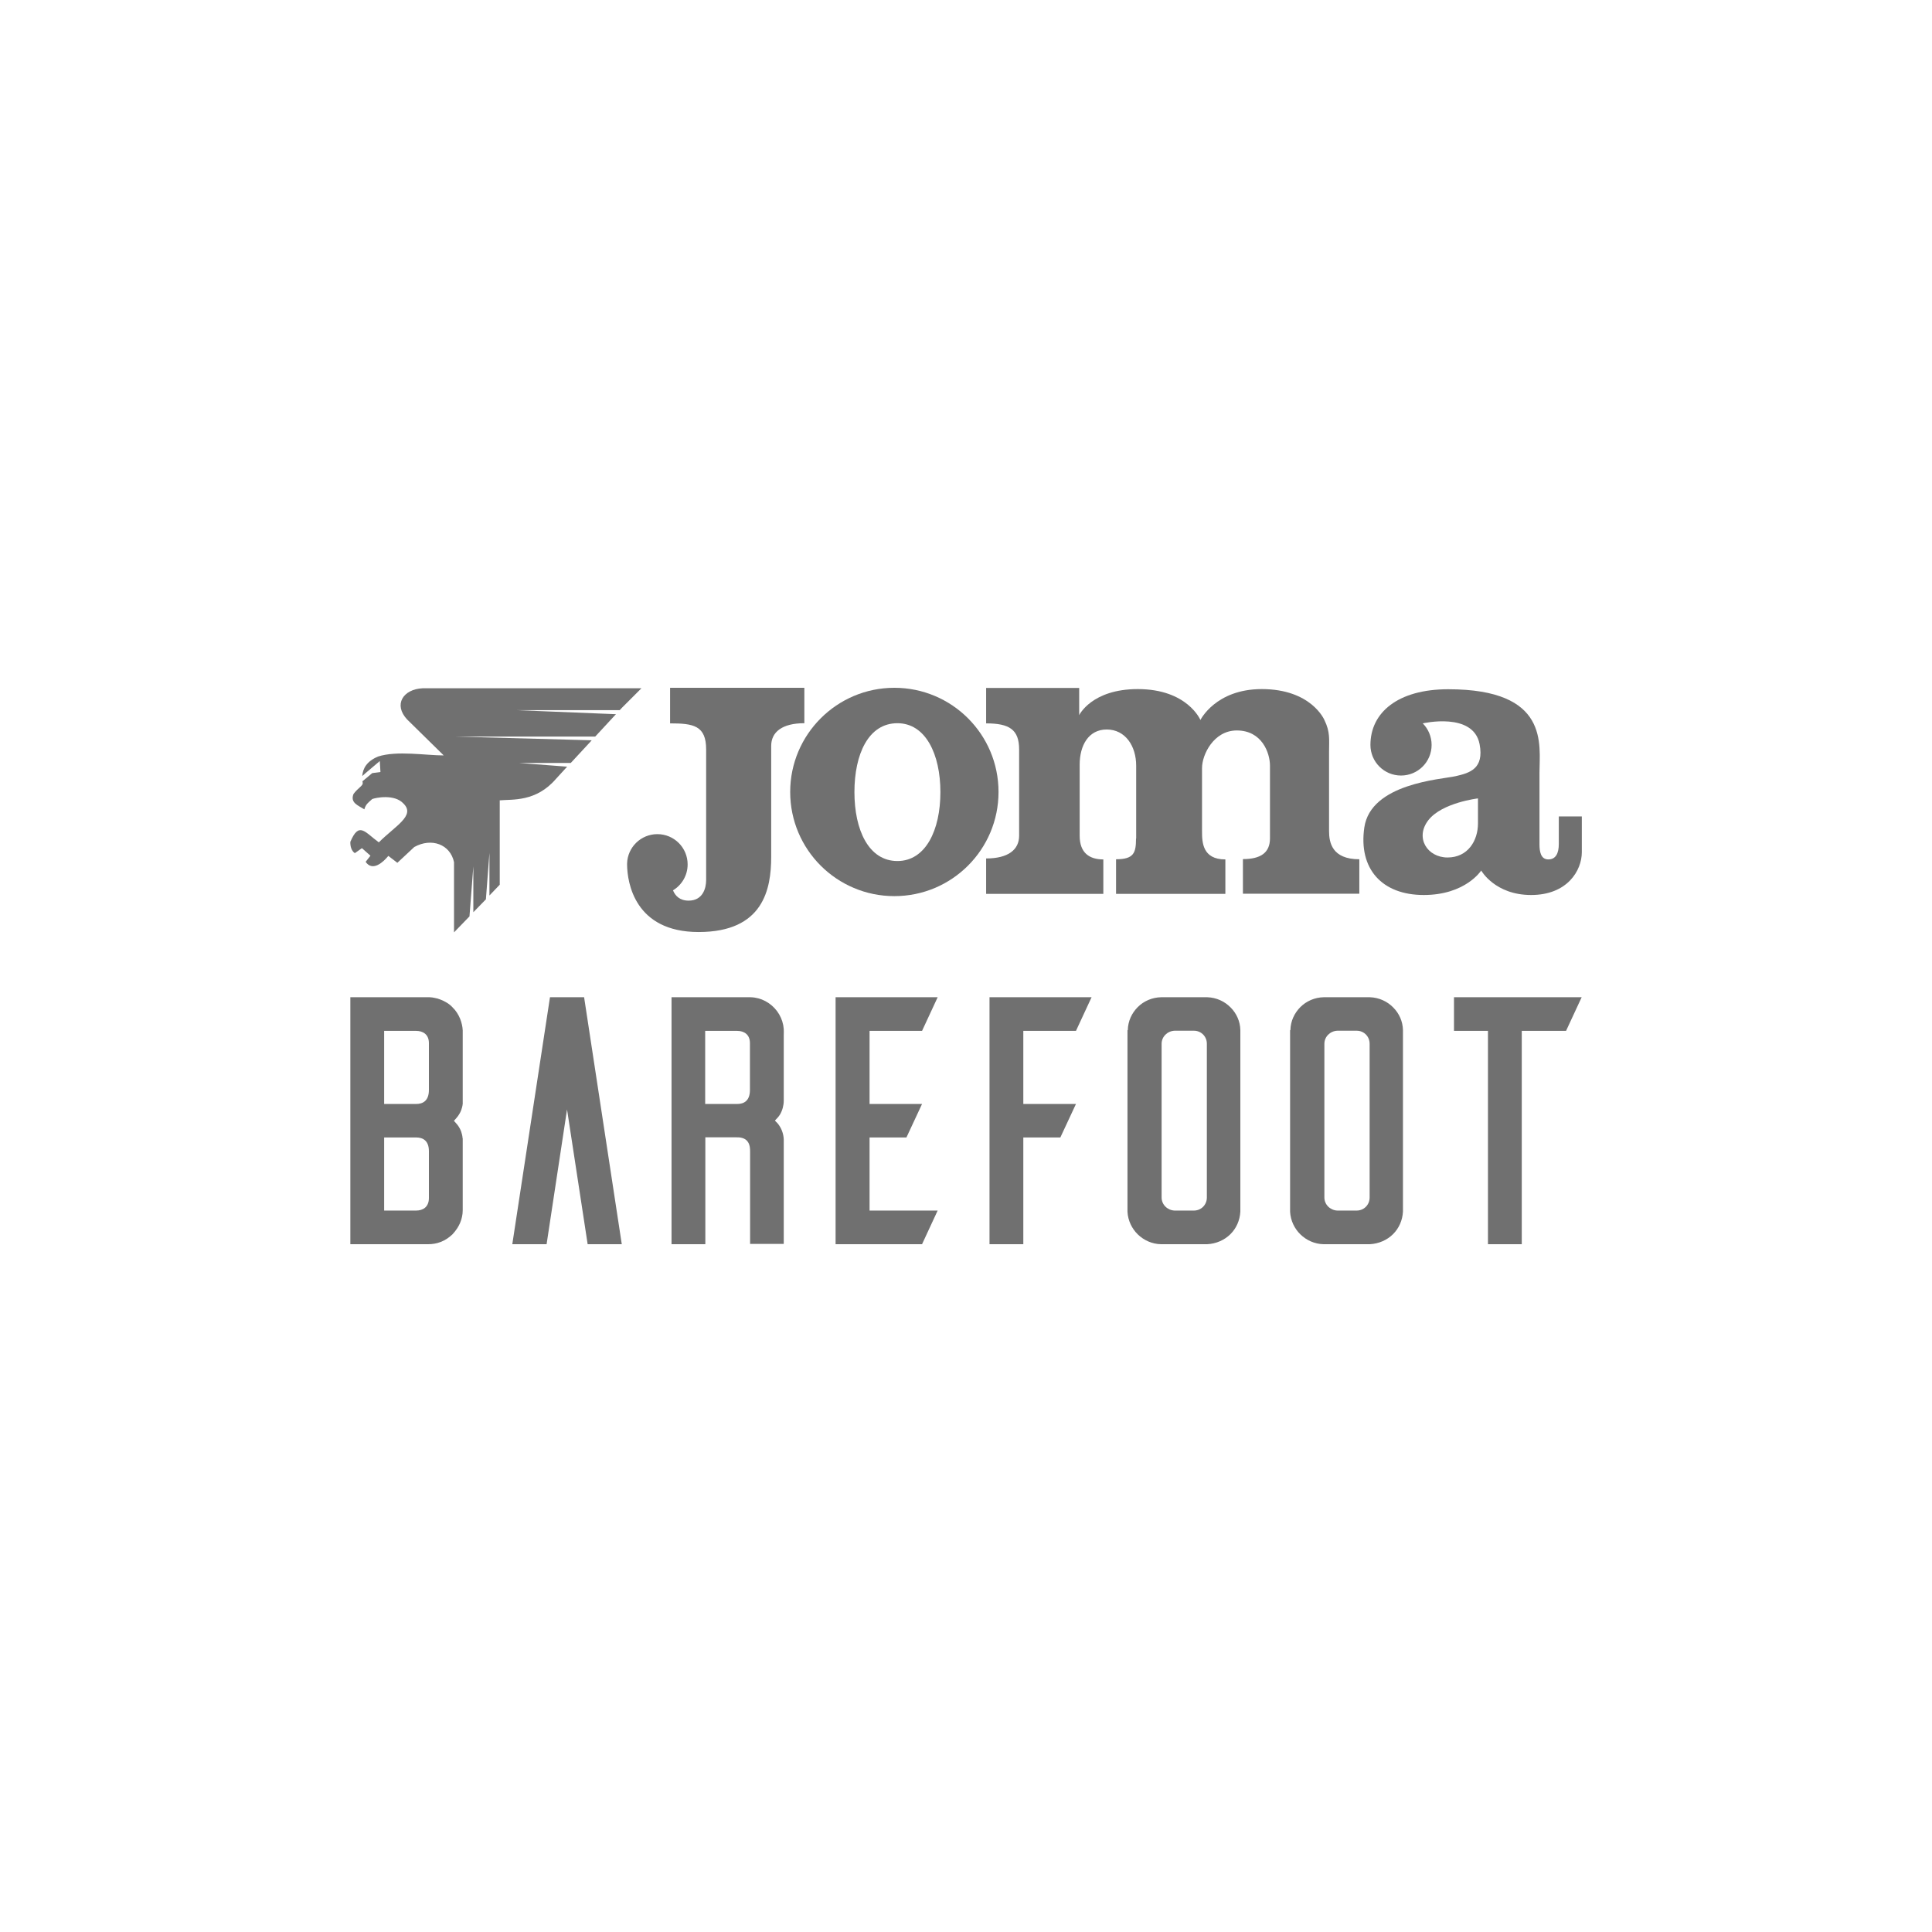
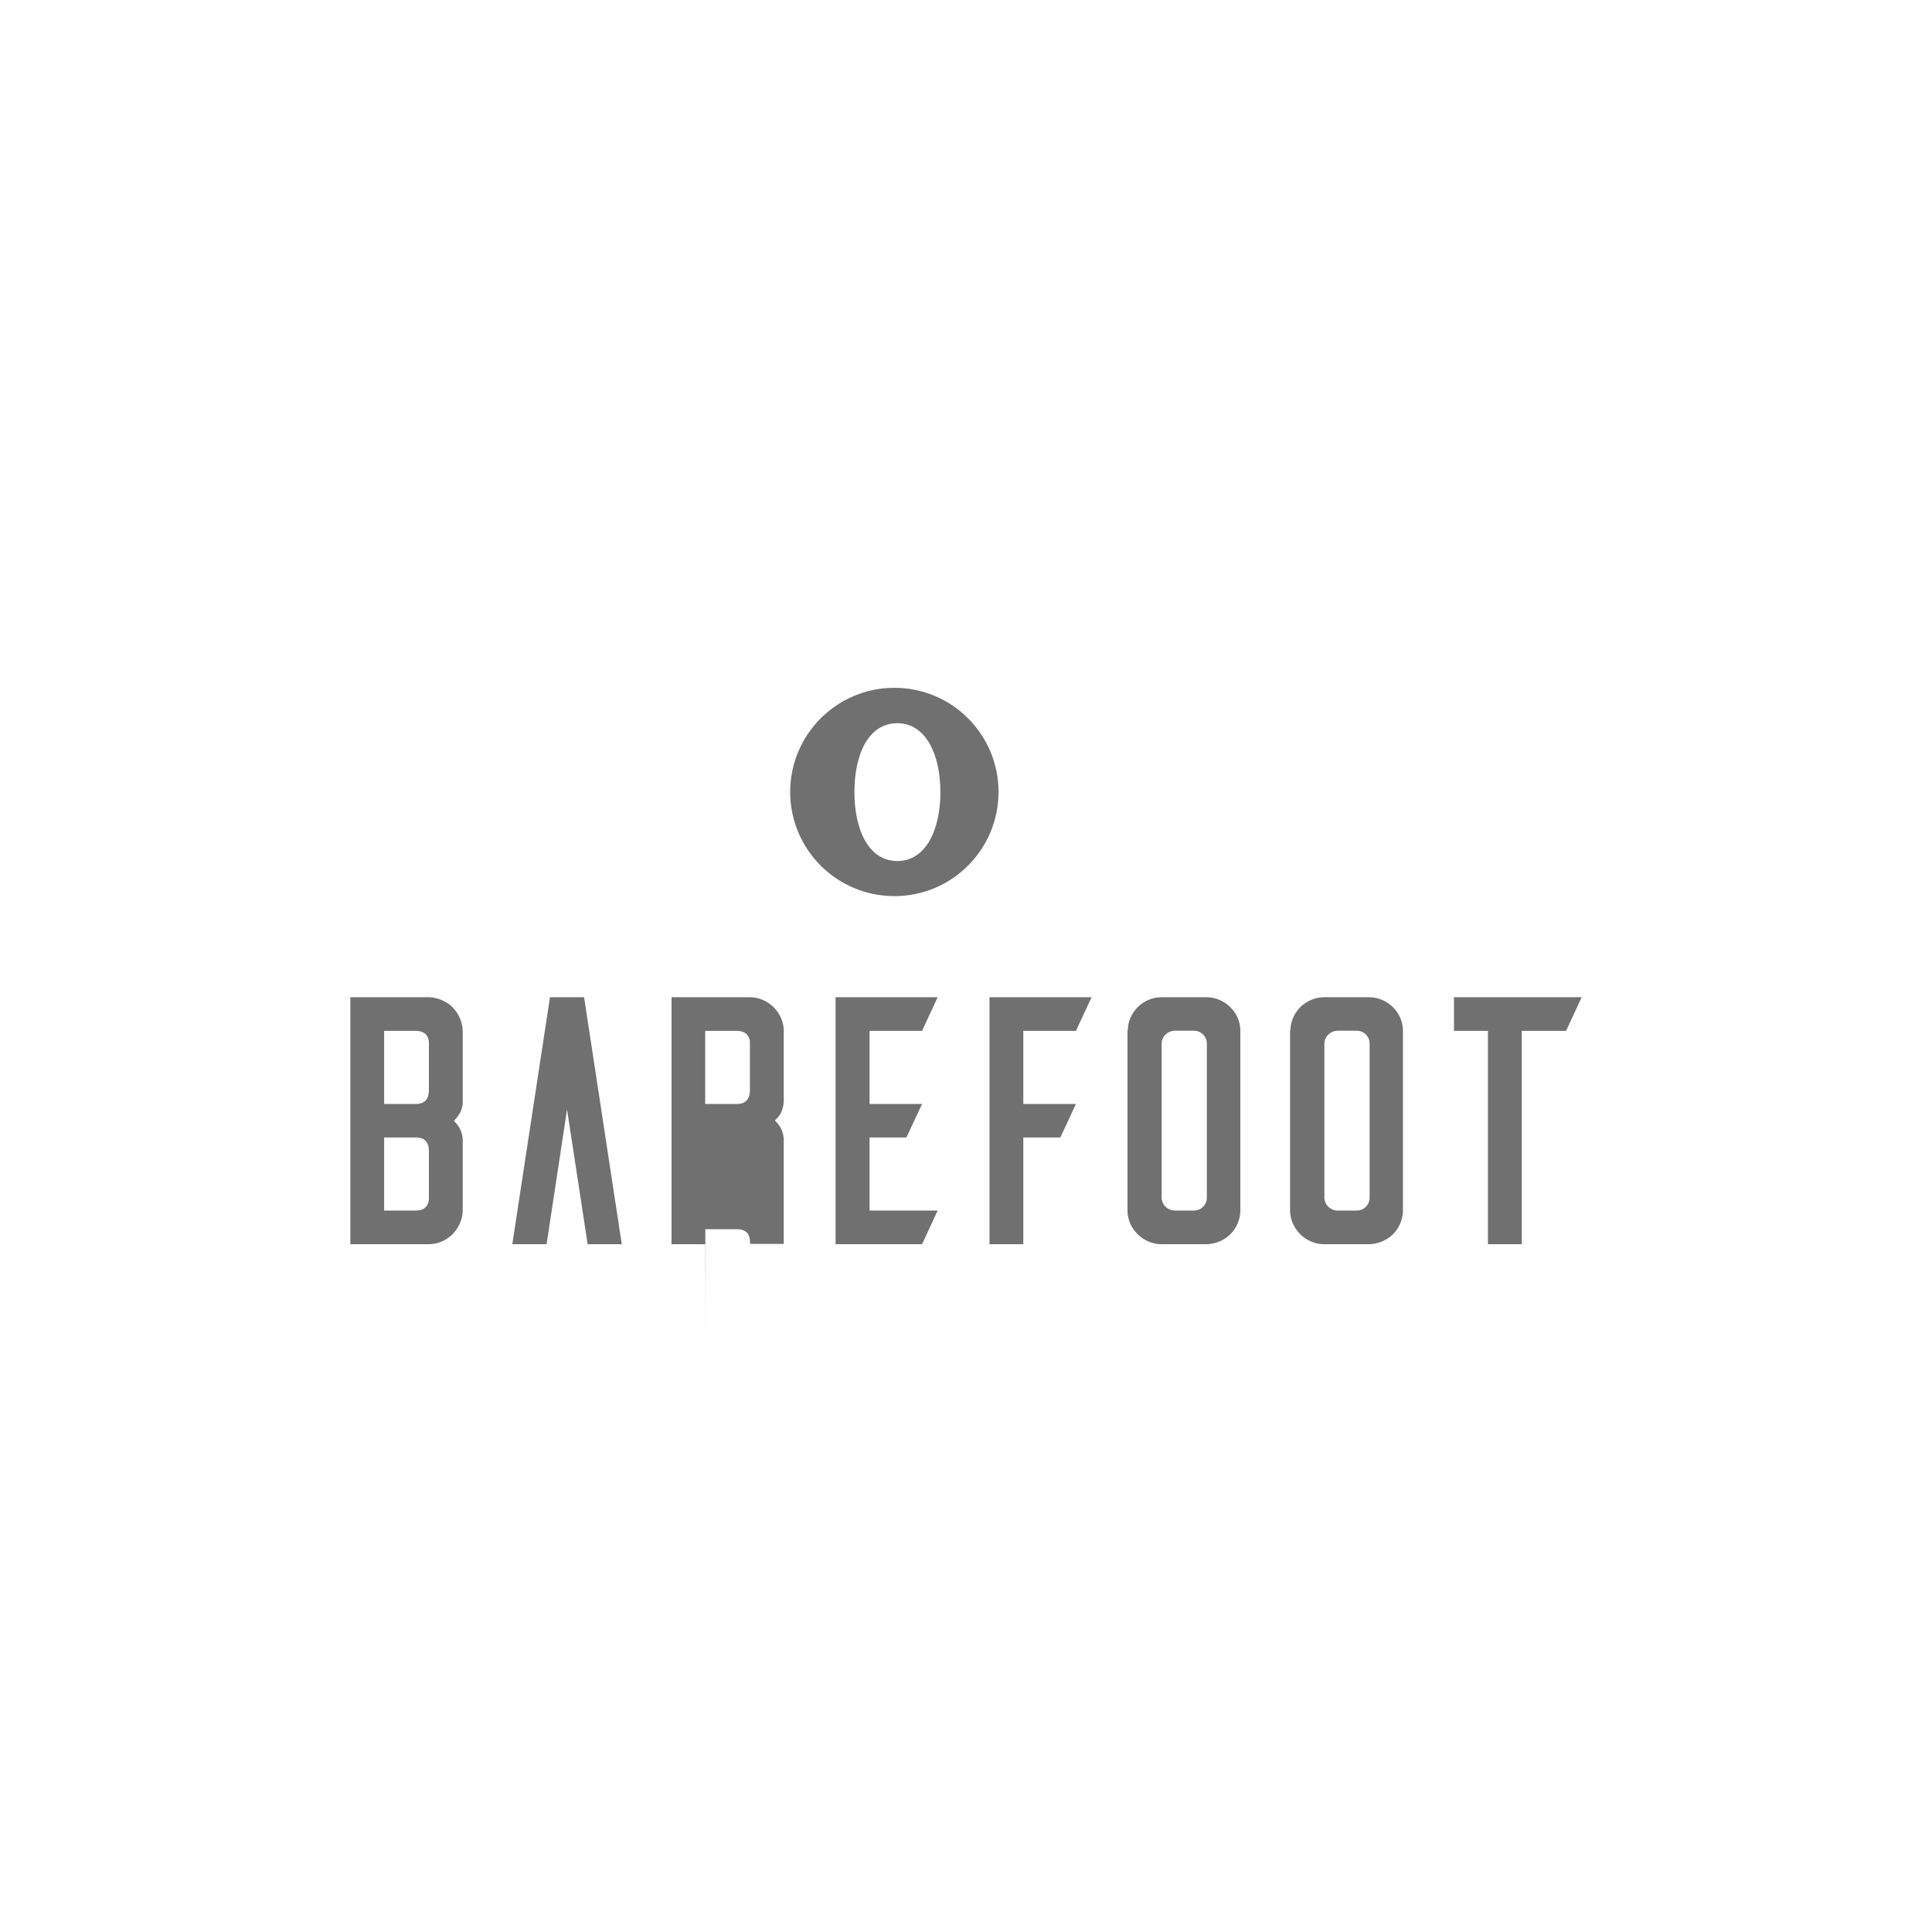
<svg xmlns="http://www.w3.org/2000/svg" id="Nombre" viewBox="0 0 120 120">
  <defs>
    <style>
      .cls-1 {
        fill: #707070;
      }
    </style>
  </defs>
  <g id="JOMA-1">
    <g>
-       <path class="cls-1" d="M25.06,49.91c-.56-.61-1.74-.36-1.94-.28-.23.21-.4.31-.49.64-.37-.24-.9-.4-.67-.96.28-.37.57-.5.57-.66,0-.05-.01-.09-.02-.12h0s0,0,0,0c0-.04,0-.07-.01-.11h0s.01.11.01.11l.61-.51c.25-.03.51-.07.51-.07,0-.01-.04-.68-.04-.68h0s0,0,0,0l-.92.78s-.04.03-.04.04l-.13.11c.04-.47.27-.91.98-1.21,1.17-.38,2.95-.07,4.08-.07l-2.27-2.23c-.87-.93-.25-1.88.95-1.94h13.6s-1.2,1.2-1.2,1.2l-.15.16h-6.38s6.15.25,6.15.25l-.04.04-1.25,1.35h-8.71s8.49.23,8.49.23l-.05.06-1.25,1.35h-3.19s2.97.23,2.97.23l-.05.05-.65.71c-1.24,1.44-2.71,1.26-3.49,1.33v5.24s-.64.67-.64.67h0s0-2.65,0-2.65l-.22,2.89-.06.06-.72.74h0s0-2.85,0-2.85l-.24,3.11-.04.04-.92.95v-4.36c-.23-1.1-1.39-1.54-2.47-.94l-1.05.98-.56-.43c-.29.36-.97,1.01-1.41.37l.3-.38-.53-.47-.44.31c-.2-.13-.29-.41-.28-.7.54-1.28.89-.61,1.77.03,1.03-1.03,2.28-1.66,1.54-2.4Z" />
      <g>
-         <path class="cls-1" d="M41.62,42.73v2.2c1.44,0,2.24.13,2.24,1.62v8.11c0,.53-.22,1.28-1.09,1.28-.55,0-.83-.3-.97-.64,0,0,0,0,0,0,.55-.33.91-.93.91-1.61,0-1.04-.84-1.88-1.88-1.88-1.02,0-1.85.81-1.88,1.82,0,.01,0,.02,0,.03,0,0,0,.01,0,.02,0,0,0,0,0,.01,0,0,0,.01,0,.02.01,1.1.47,4.18,4.44,4.18,4.03,0,4.51-2.67,4.51-4.67v-6.89c0-.86.68-1.41,2.06-1.41v-2.2s-8.33,0-8.33,0Z" />
-         <path class="cls-1" d="M70.56,52.08c0,.89-.13,1.29-1.24,1.29v2.15s6.79,0,6.79,0v-2.14c-1.42,0-1.45-1.06-1.45-1.75,0,0,0-2.81,0-3.93,0-.82.72-2.33,2.16-2.33,1.56,0,2.06,1.39,2.06,2.19v4.51c0,.89-.57,1.29-1.68,1.29v2.15s7.23,0,7.23,0v-2.14c-1.71,0-1.88-1.06-1.88-1.75v-4.93c0-.75.08-1.22-.29-1.97,0,0-.8-1.92-3.89-1.92-2.87,0-3.81,1.92-3.81,1.92,0,0-.8-1.92-3.89-1.92-2.87,0-3.64,1.62-3.64,1.62v-1.69s-5.78,0-5.78,0v2.2c1.44,0,2.05.38,2.05,1.62v5.36c0,.86-.67,1.41-2.05,1.41v2.2s7.28,0,7.28,0v-2.14c-.86,0-1.47-.4-1.47-1.47v-4.41c0-1.2.55-2.19,1.68-2.19,1.16,0,1.83,1.03,1.83,2.25v4.53Z" />
        <path class="cls-1" d="M55.55,42.72c-3.57,0-6.47,2.9-6.47,6.47,0,3.58,2.9,6.47,6.47,6.47,3.58,0,6.47-2.9,6.47-6.47,0-3.58-2.9-6.47-6.47-6.47M55.74,53.48c-1.78,0-2.67-1.92-2.67-4.28s.87-4.28,2.67-4.28c1.75,0,2.67,1.92,2.67,4.28,0,2.37-.92,4.28-2.67,4.28" />
-         <path class="cls-1" d="M96.82,50.72s0,1.15,0,1.7c0,.55-.17.96-.65.96s-.55-.51-.55-.94v-4.44c0-1.75.64-5.19-5.67-5.19-3.13,0-4.83,1.45-4.83,3.46,0,1.05.85,1.9,1.9,1.9,1.05,0,1.9-.85,1.9-1.9,0-.52-.21-1-.55-1.34,0,0,3.14-.73,3.53,1.29.29,1.53-.61,1.79-1.49,1.99-.88.2-5.27.44-5.67,3.19-.37,2.56,1.09,4.19,3.69,4.19,2.6,0,3.57-1.52,3.57-1.52,0,0,.85,1.52,3.1,1.52,2.25,0,3.15-1.52,3.15-2.66v-2.22s-1.42,0-1.42,0ZM91.8,51.14c0,1.08-.63,2.12-1.89,2.12-1.26,0-2.04-1.23-1.19-2.32.85-1.09,3.08-1.35,3.08-1.35v1.56Z" />
      </g>
    </g>
  </g>
  <g>
    <path class="cls-1" d="M73.78,75.19h.38c.44,0,.8-.35.8-.81v-9.55c0-.46-.36-.81-.8-.81h-1.21c-.44.02-.8.37-.8.81v9.55c0,.44.36.79.8.81h.83ZM70.05,63.98c.01-.56.25-1.06.62-1.43.37-.37.89-.6,1.45-.61.96,0,1.92,0,2.87,0h0c.57.02,1.08.26,1.45.64.36.36.59.86.6,1.4,0,3.76,0,7.52,0,11.28-.03.54-.25,1.03-.61,1.39-.37.37-.88.6-1.45.63-.96,0-1.91,0-2.87,0-.56-.01-1.07-.25-1.44-.61s-.61-.86-.64-1.4c0-3.76,0-7.52,0-11.28" />
    <path class="cls-1" d="M83.89,75.19h.38c.44,0,.8-.35.8-.81v-9.55c0-.46-.36-.81-.8-.81h-1.21c-.44.02-.8.37-.8.81v9.55c0,.44.36.79.8.81h.83ZM80.15,63.98c.01-.56.25-1.06.62-1.43.37-.37.89-.6,1.45-.61.96,0,1.92,0,2.87,0h0c.57.02,1.08.26,1.45.64.36.36.59.86.6,1.4,0,3.76,0,7.52,0,11.28-.03.54-.25,1.03-.61,1.39-.37.37-.88.6-1.45.63h0c-.96,0-1.91,0-2.87,0-.56-.01-1.07-.25-1.44-.61-.37-.36-.61-.86-.64-1.4,0-3.76,0-7.52,0-11.28" />
    <polygon class="cls-1" points="94.52 64.03 94.52 77.28 92.42 77.28 92.42 64.03 90.31 64.03 90.31 61.94 98.24 61.94 97.27 64.03 94.52 64.03" />
-     <path class="cls-1" d="M43.8,64.03v4.54h1.99c.41,0,.79-.19.79-.87v-2.91c0-.55-.38-.76-.79-.76h-1.99ZM43.8,77.28h-2.09s0,0,0,0v-15.32s0-.02,0-.02h.51c.23,0,.46,0,.68,0,.91,0,1.82,0,2.73,0,.22,0,.43,0,.65,0h.33c.08,0,.16.01.25.02.33.05.61.16.89.35.54.37.88.96.93,1.6.01.14,0,.27,0,.41v4.04c0,.3-.08.6-.23.86-.08.13-.18.24-.29.35,0,0-.01.01-.02.02,0,0,0,0,0,.01,0,0,0,0,0,.01.01.01.03.03.04.04.03.03.05.06.08.08.05.06.1.11.14.18.17.25.27.56.28.86,0,.16,0,.33,0,.49v6s0,0,0,0h-2.09s0,0,0,0v-5.71c0-.11,0-.21-.02-.32-.05-.27-.19-.47-.47-.55-.13-.04-.25-.04-.39-.04h-1.9s0,0,0,.01v6.62Z" />
+     <path class="cls-1" d="M43.8,64.03v4.54h1.99c.41,0,.79-.19.79-.87v-2.91c0-.55-.38-.76-.79-.76h-1.99ZM43.8,77.28h-2.09s0,0,0,0v-15.32s0-.02,0-.02h.51c.23,0,.46,0,.68,0,.91,0,1.82,0,2.73,0,.22,0,.43,0,.65,0h.33c.08,0,.16.01.25.02.33.05.61.16.89.35.54.37.88.96.93,1.6.01.14,0,.27,0,.41v4.04c0,.3-.08.6-.23.86-.08.13-.18.24-.29.35,0,0-.01.01-.02.02,0,0,0,0,0,.01,0,0,0,0,0,.01.01.01.03.03.04.04.03.03.05.06.08.08.05.06.1.11.14.18.17.25.27.56.28.86,0,.16,0,.33,0,.49v6s0,0,0,0h-2.09s0,0,0,0c0-.11,0-.21-.02-.32-.05-.27-.19-.47-.47-.55-.13-.04-.25-.04-.39-.04h-1.9s0,0,0,.01v6.62Z" />
    <polygon class="cls-1" points="34.16 61.94 36.28 61.94 38.62 77.28 36.5 77.28 35.22 68.91 33.95 77.28 31.82 77.28 34.16 61.94" />
    <polygon class="cls-1" points="63.56 70.65 63.56 77.28 61.46 77.28 61.46 61.94 67.8 61.94 66.83 64.03 63.56 64.03 63.56 68.57 66.83 68.57 65.86 70.65 63.56 70.65" />
    <polygon class="cls-1" points="54.01 70.65 54.01 75.19 58.24 75.19 57.27 77.28 51.9 77.28 51.9 61.94 58.24 61.94 57.27 64.03 54.01 64.03 54.01 68.57 57.27 68.57 56.3 70.65 54.01 70.65" />
    <path class="cls-1" d="M23.86,70.65v4.54h1.99c.41,0,.79-.21.79-.78v-2.91c0-.66-.38-.85-.79-.85h-1.99ZM23.86,64.03v4.54h1.99c.41,0,.79-.19.79-.87v-2.91c0-.55-.38-.76-.79-.76h-1.99ZM28.19,69.61c.05.06.1.11.15.17.13.14.23.31.3.49.02.07.04.14.06.21,0,.04.02.07.02.11,0,.04.01.09.02.13,0,.04,0,.07,0,.11v4.35s0,0,0,0c0,.26-.06.53-.16.77-.05.12-.11.23-.18.34-.09.14-.19.26-.3.38-.21.2-.46.37-.73.47-.25.1-.52.14-.78.14h-4.83v-15.34c1.64,0,3.29,0,4.93,0,.1,0,.2.02.3.04.13.02.26.06.38.11.12.05.24.1.35.17.14.08.27.18.38.3.21.2.37.45.48.72.09.23.15.48.16.72,0,.02,0,.03,0,.05,0,0,0,0,0,0v4.35s0,.05,0,.08c0,.02,0,.04,0,.06,0,.03,0,.05-.01.08,0,.04-.01.07-.02.11,0,.03-.01.05-.02.08-.01.04-.03.09-.04.13-.03.09-.07.17-.12.25-.05.09-.11.17-.18.25-.05.06-.1.11-.15.17" />
  </g>
</svg>